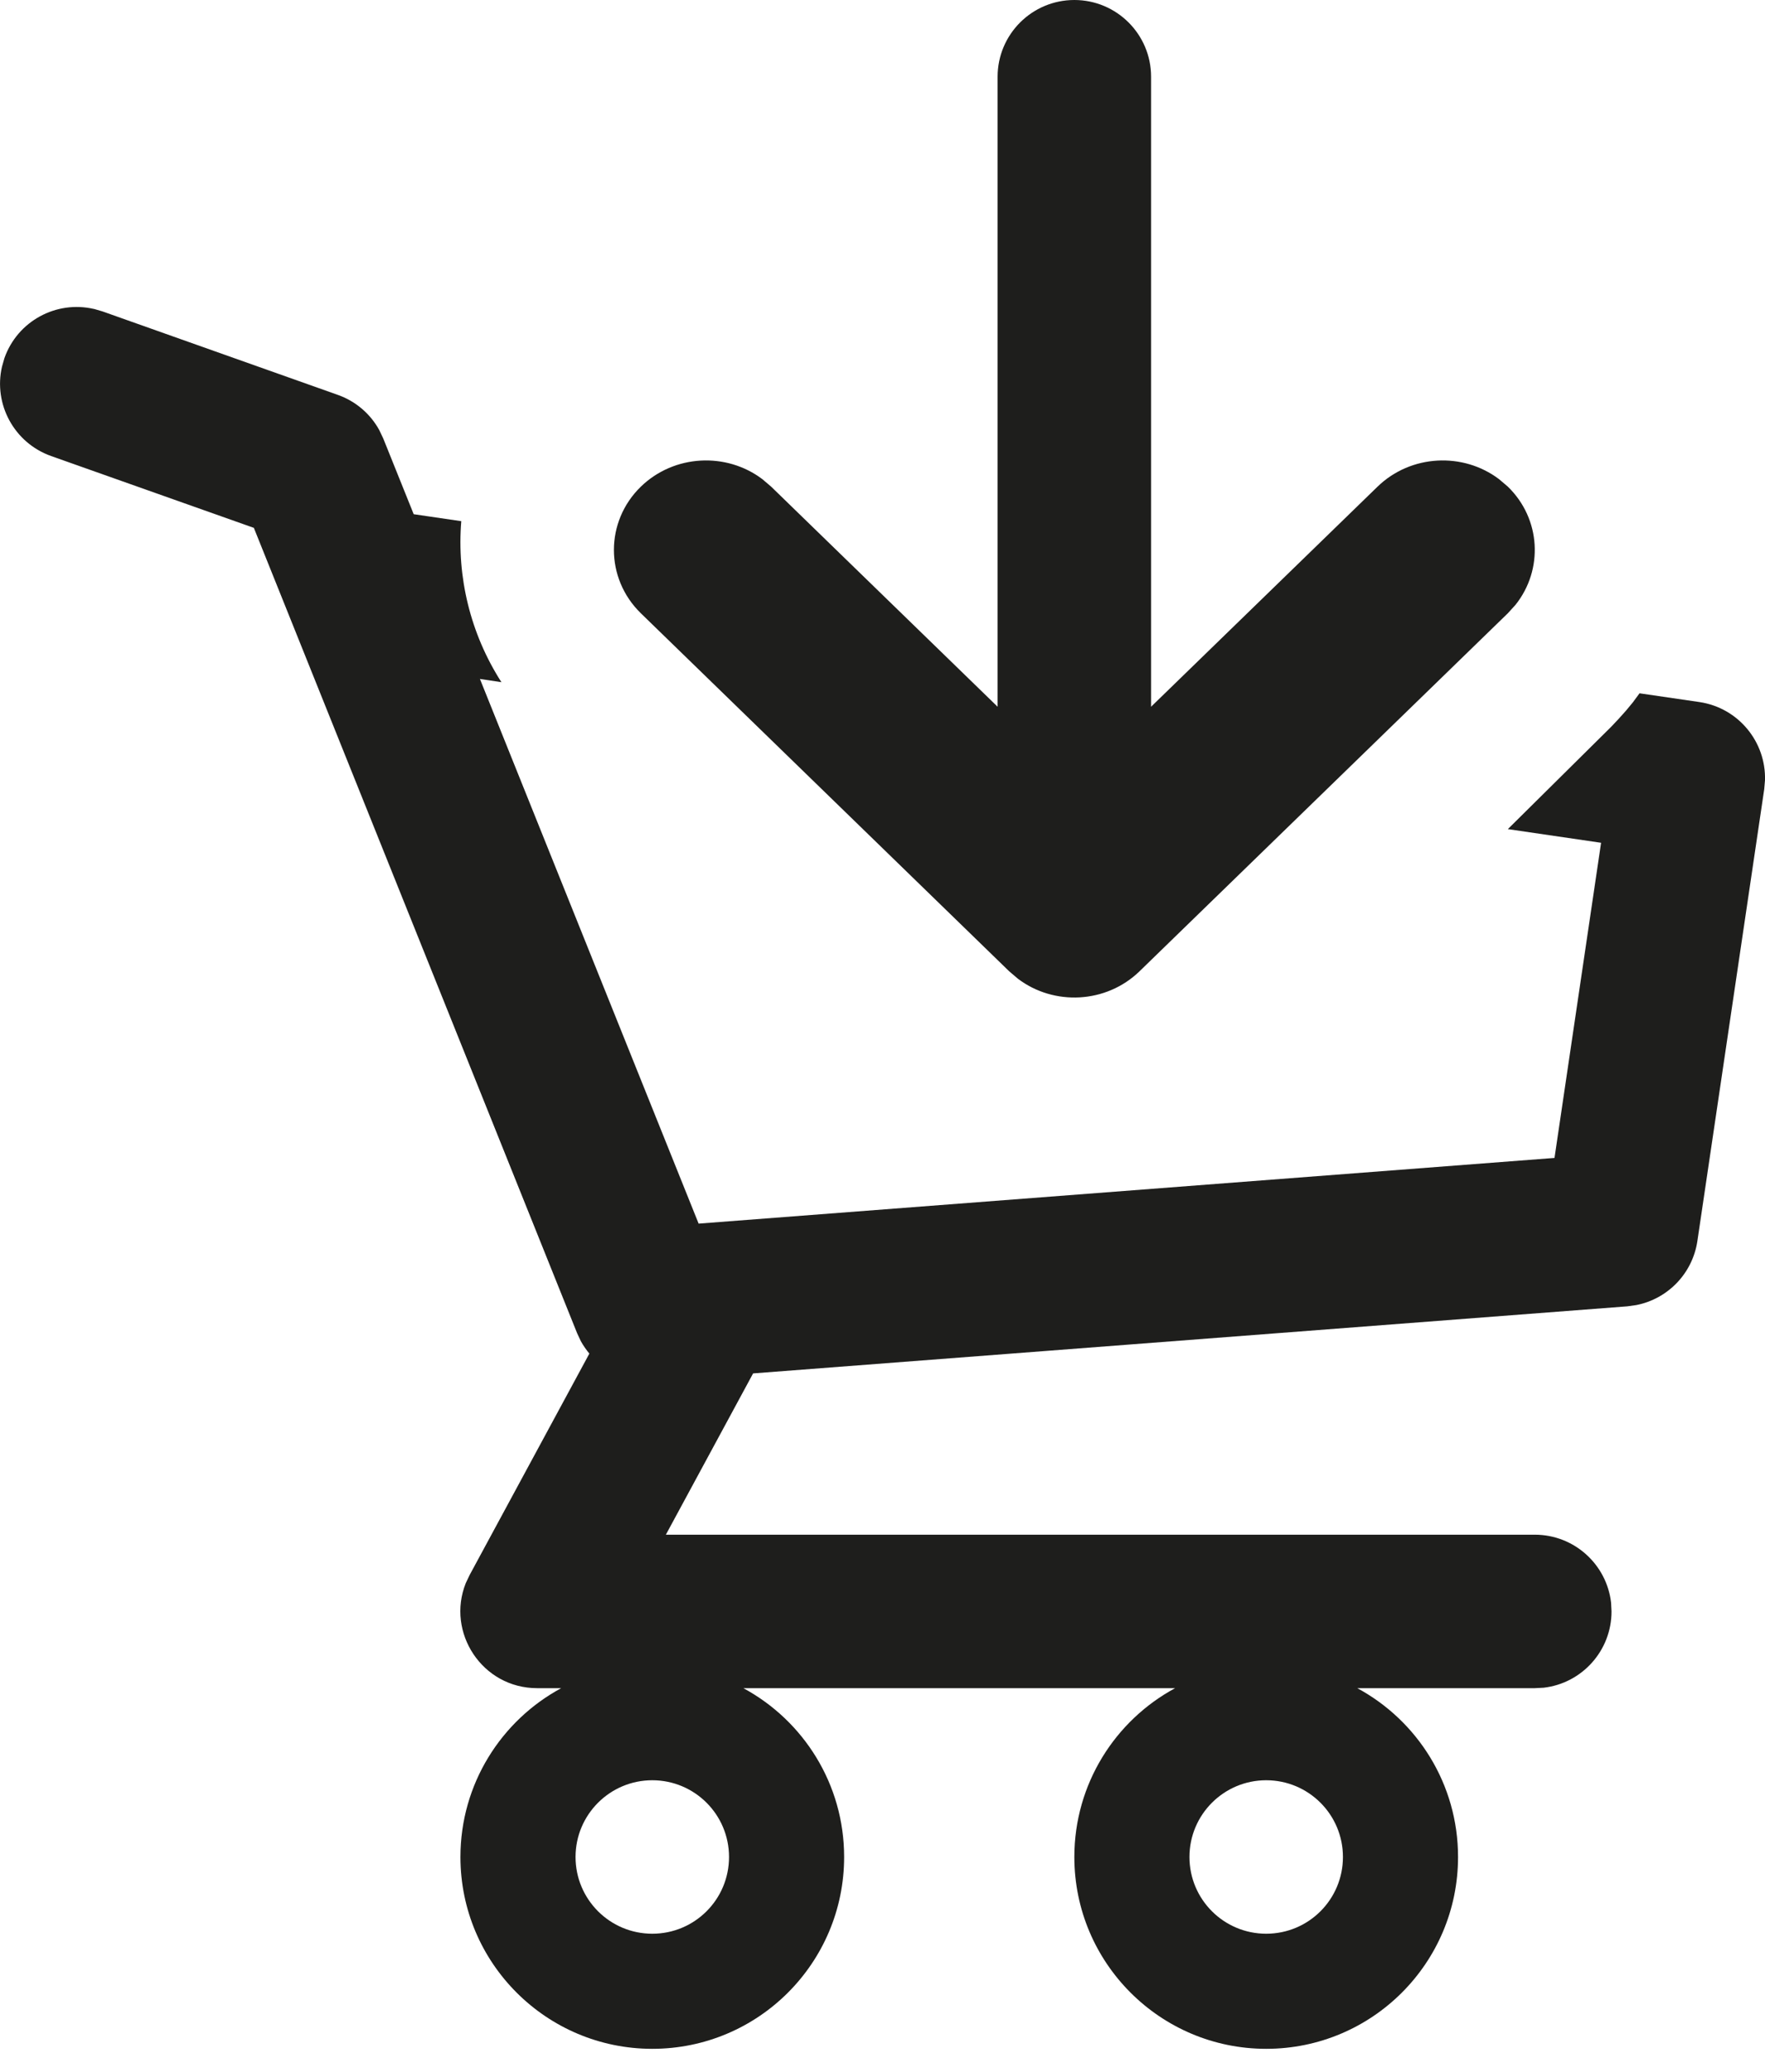
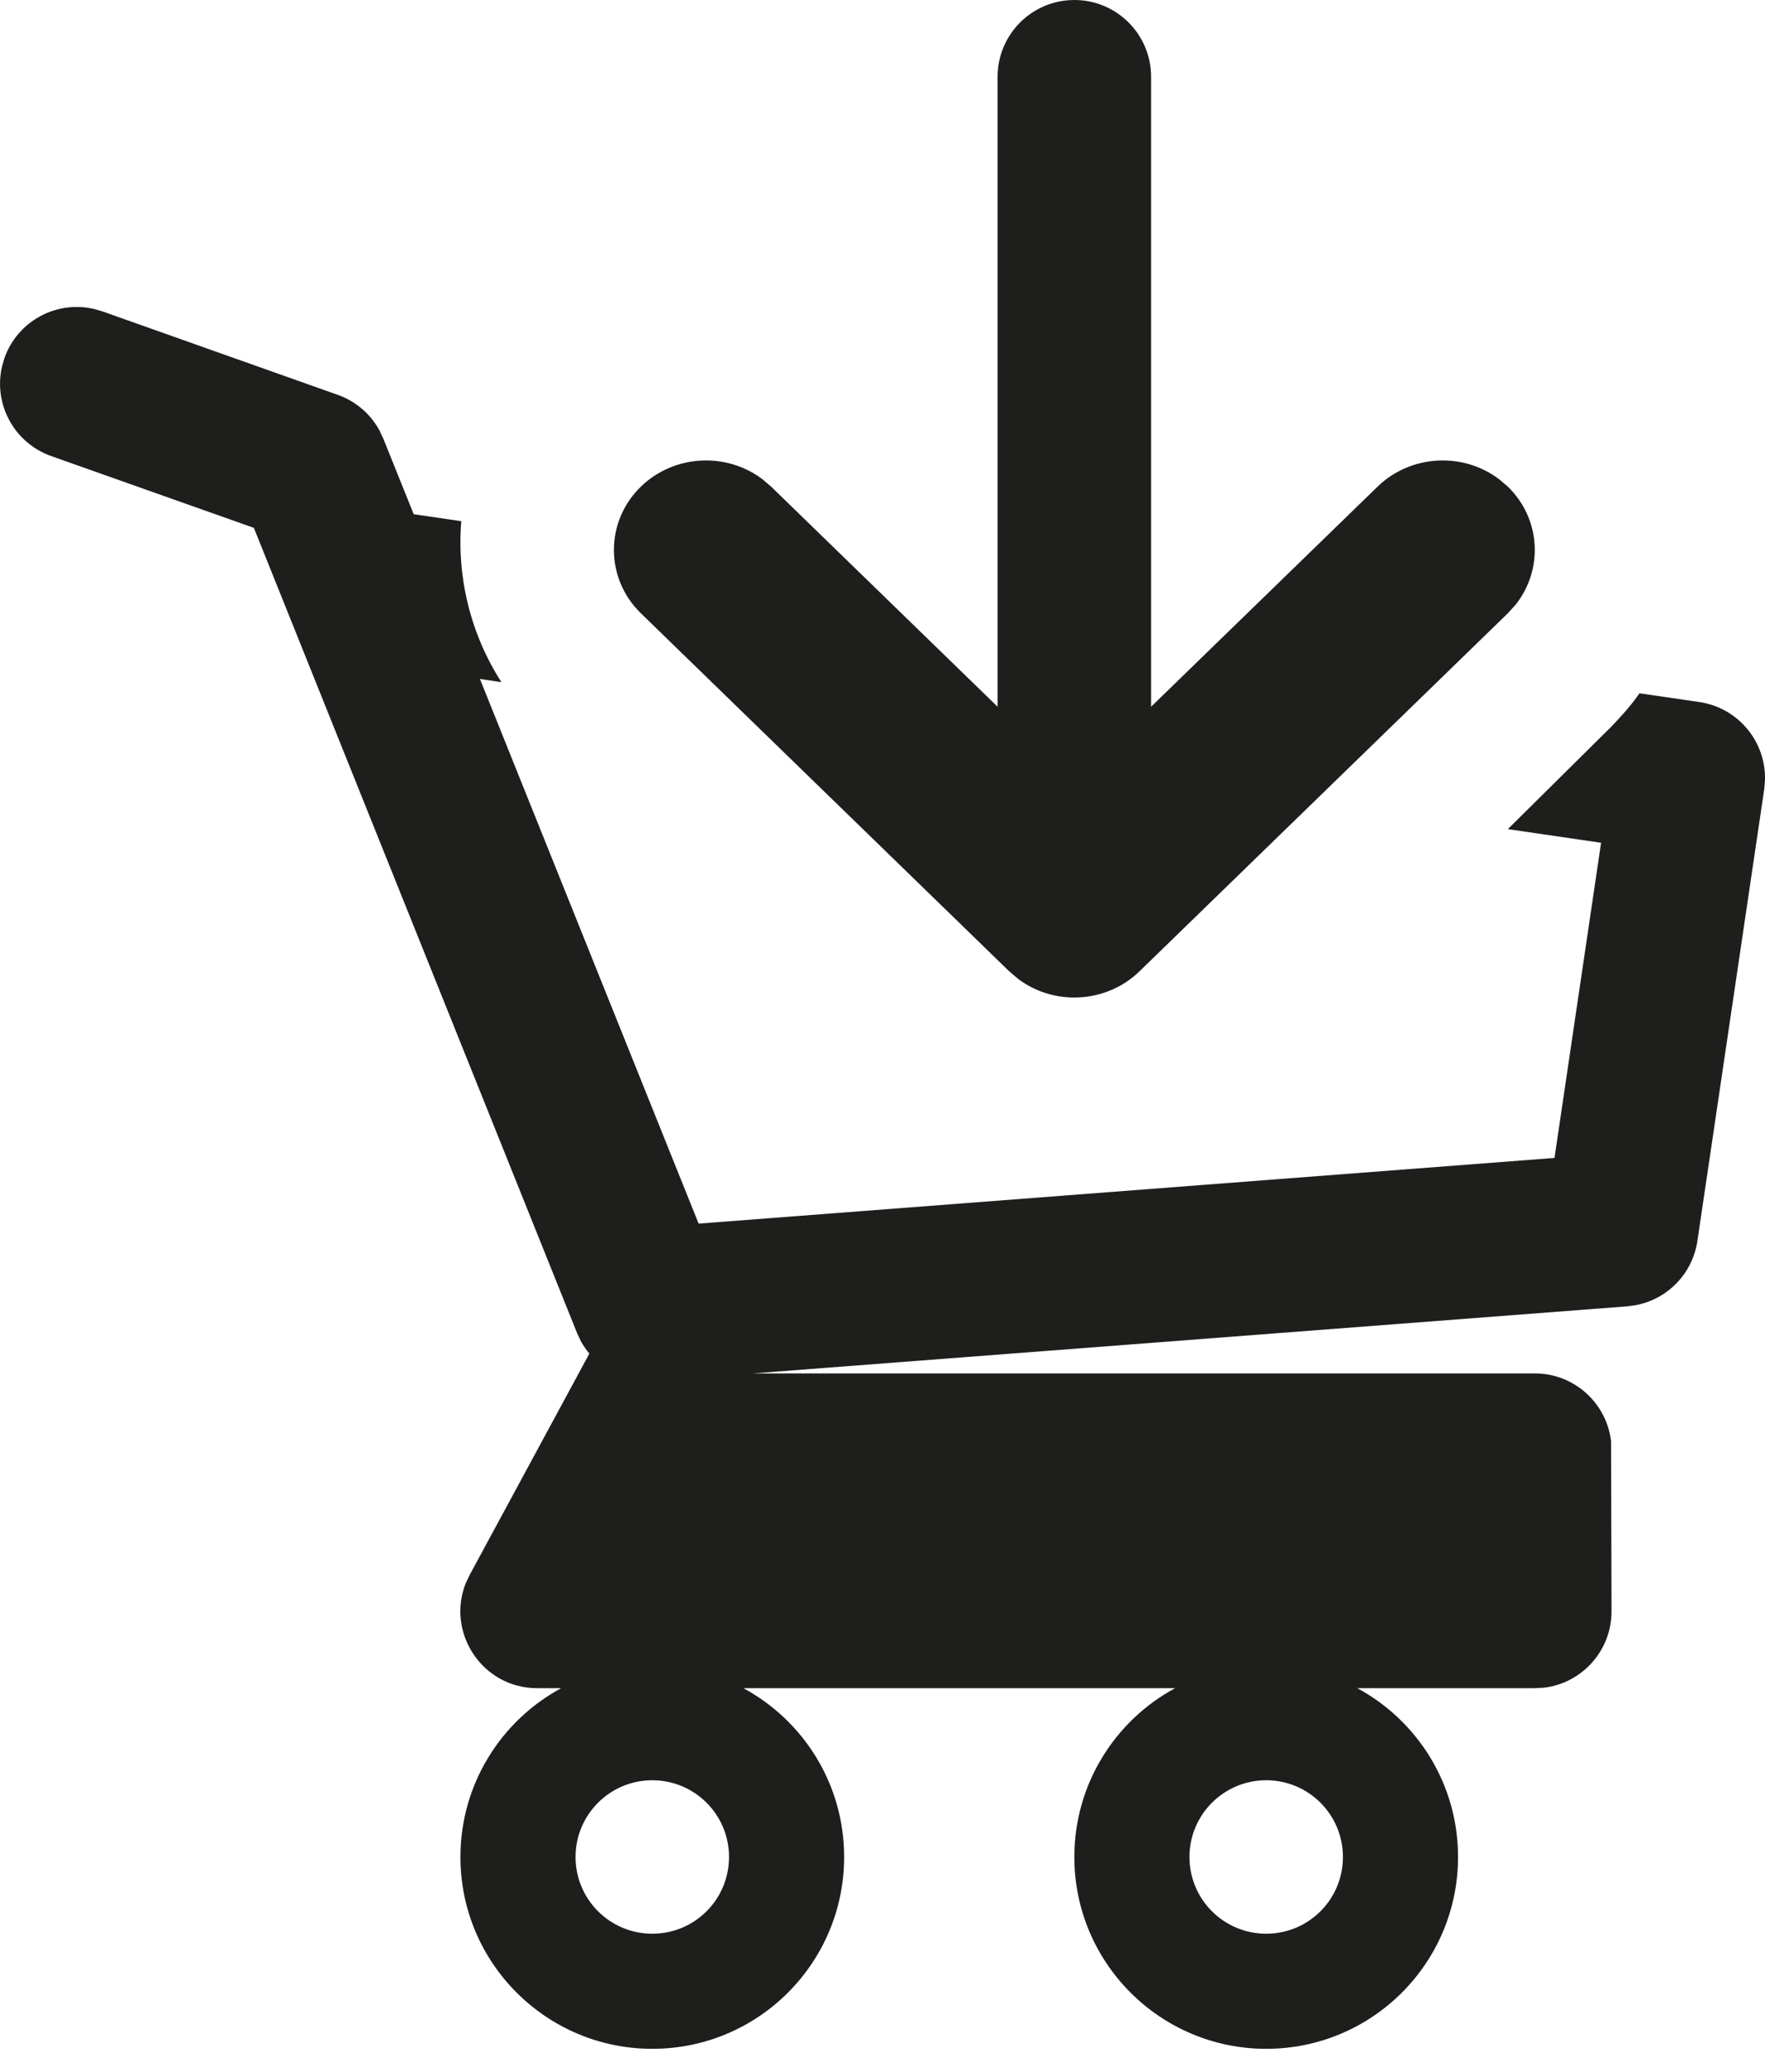
<svg xmlns="http://www.w3.org/2000/svg" width="23" height="27" viewBox="0 0 23 27">
-   <path fill="#1E1E1C" d="M1.222 4.025l.113.033 3.067 1.088c.232.082.424.246.541.46l.052.11.396.985.62.091c-.059.724.116 1.463.523 2.098l-.28-.042 2.85 7.098 11.153-.856.607-4.107-1.215-.178 1.347-1.334.097-.103.095-.106.091-.11.086-.117.78.114c.508.075.87.519.855 1.02l-.01.116-.871 5.888c-.063.423-.386.755-.798.835l-.115.016-11.392.874L8.677 20H20c.513 0 .936.386.994.884L21 21c0 .513-.386.936-.883.994L20 22h-2.313c.782.422 1.313 1.249 1.313 2.2 0 1.381-1.119 2.5-2.5 2.5-1.38 0-2.5-1.119-2.5-2.5 0-.95.531-1.778 1.313-2.2H9.687c.782.422 1.313 1.249 1.313 2.2 0 1.381-1.119 2.5-2.5 2.5-1.38 0-2.5-1.119-2.5-2.5 0-.95.531-1.778 1.313-2.2H7c-.717 0-1.188-.726-.93-1.37l.05-.105 1.56-2.885c-.041-.05-.078-.103-.11-.16l-.05-.107L3.308 6.879.666 5.943c-.483-.172-.753-.677-.64-1.165l.032-.112c.171-.483.676-.753 1.164-.64zM8.5 23.2c-.552 0-1 .448-1 1 0 .553.448 1 1 1 .553 0 1-.447 1-1 0-.552-.447-1-1-1zm8 0c-.552 0-1 .448-1 1 0 .553.448 1 1 1 .553 0 1-.447 1-1 0-.552-.447-1-1-1zM14 0c.552 0 1 .448 1 1v8.21l2.951-2.868c.433-.42 1.114-.453 1.584-.097l.114.097c.432.42.465 1.082.1 1.54l-.1.11-4.8 4.666c-.433.42-1.114.453-1.584.097l-.114-.097-4.8-4.666c-.468-.456-.468-1.195 0-1.65.433-.42 1.114-.453 1.584-.097l.114.097L13 9.21V1c0-.552.448-1 1-1z" />
+   <path fill="#1E1E1C" d="M1.222 4.025l.113.033 3.067 1.088c.232.082.424.246.541.46l.052.11.396.985.62.091c-.059.724.116 1.463.523 2.098l-.28-.042 2.85 7.098 11.153-.856.607-4.107-1.215-.178 1.347-1.334.097-.103.095-.106.091-.11.086-.117.78.114c.508.075.87.519.855 1.02l-.01.116-.871 5.888c-.063.423-.386.755-.798.835l-.115.016-11.392.874H20c.513 0 .936.386.994.884L21 21c0 .513-.386.936-.883.994L20 22h-2.313c.782.422 1.313 1.249 1.313 2.2 0 1.381-1.119 2.5-2.5 2.5-1.38 0-2.5-1.119-2.5-2.5 0-.95.531-1.778 1.313-2.2H9.687c.782.422 1.313 1.249 1.313 2.2 0 1.381-1.119 2.5-2.5 2.5-1.38 0-2.5-1.119-2.5-2.5 0-.95.531-1.778 1.313-2.2H7c-.717 0-1.188-.726-.93-1.37l.05-.105 1.56-2.885c-.041-.05-.078-.103-.11-.16l-.05-.107L3.308 6.879.666 5.943c-.483-.172-.753-.677-.64-1.165l.032-.112c.171-.483.676-.753 1.164-.64zM8.5 23.2c-.552 0-1 .448-1 1 0 .553.448 1 1 1 .553 0 1-.447 1-1 0-.552-.447-1-1-1zm8 0c-.552 0-1 .448-1 1 0 .553.448 1 1 1 .553 0 1-.447 1-1 0-.552-.447-1-1-1zM14 0c.552 0 1 .448 1 1v8.21l2.951-2.868c.433-.42 1.114-.453 1.584-.097l.114.097c.432.42.465 1.082.1 1.54l-.1.11-4.8 4.666c-.433.42-1.114.453-1.584.097l-.114-.097-4.8-4.666c-.468-.456-.468-1.195 0-1.65.433-.42 1.114-.453 1.584-.097l.114.097L13 9.21V1c0-.552.448-1 1-1z" />
</svg>